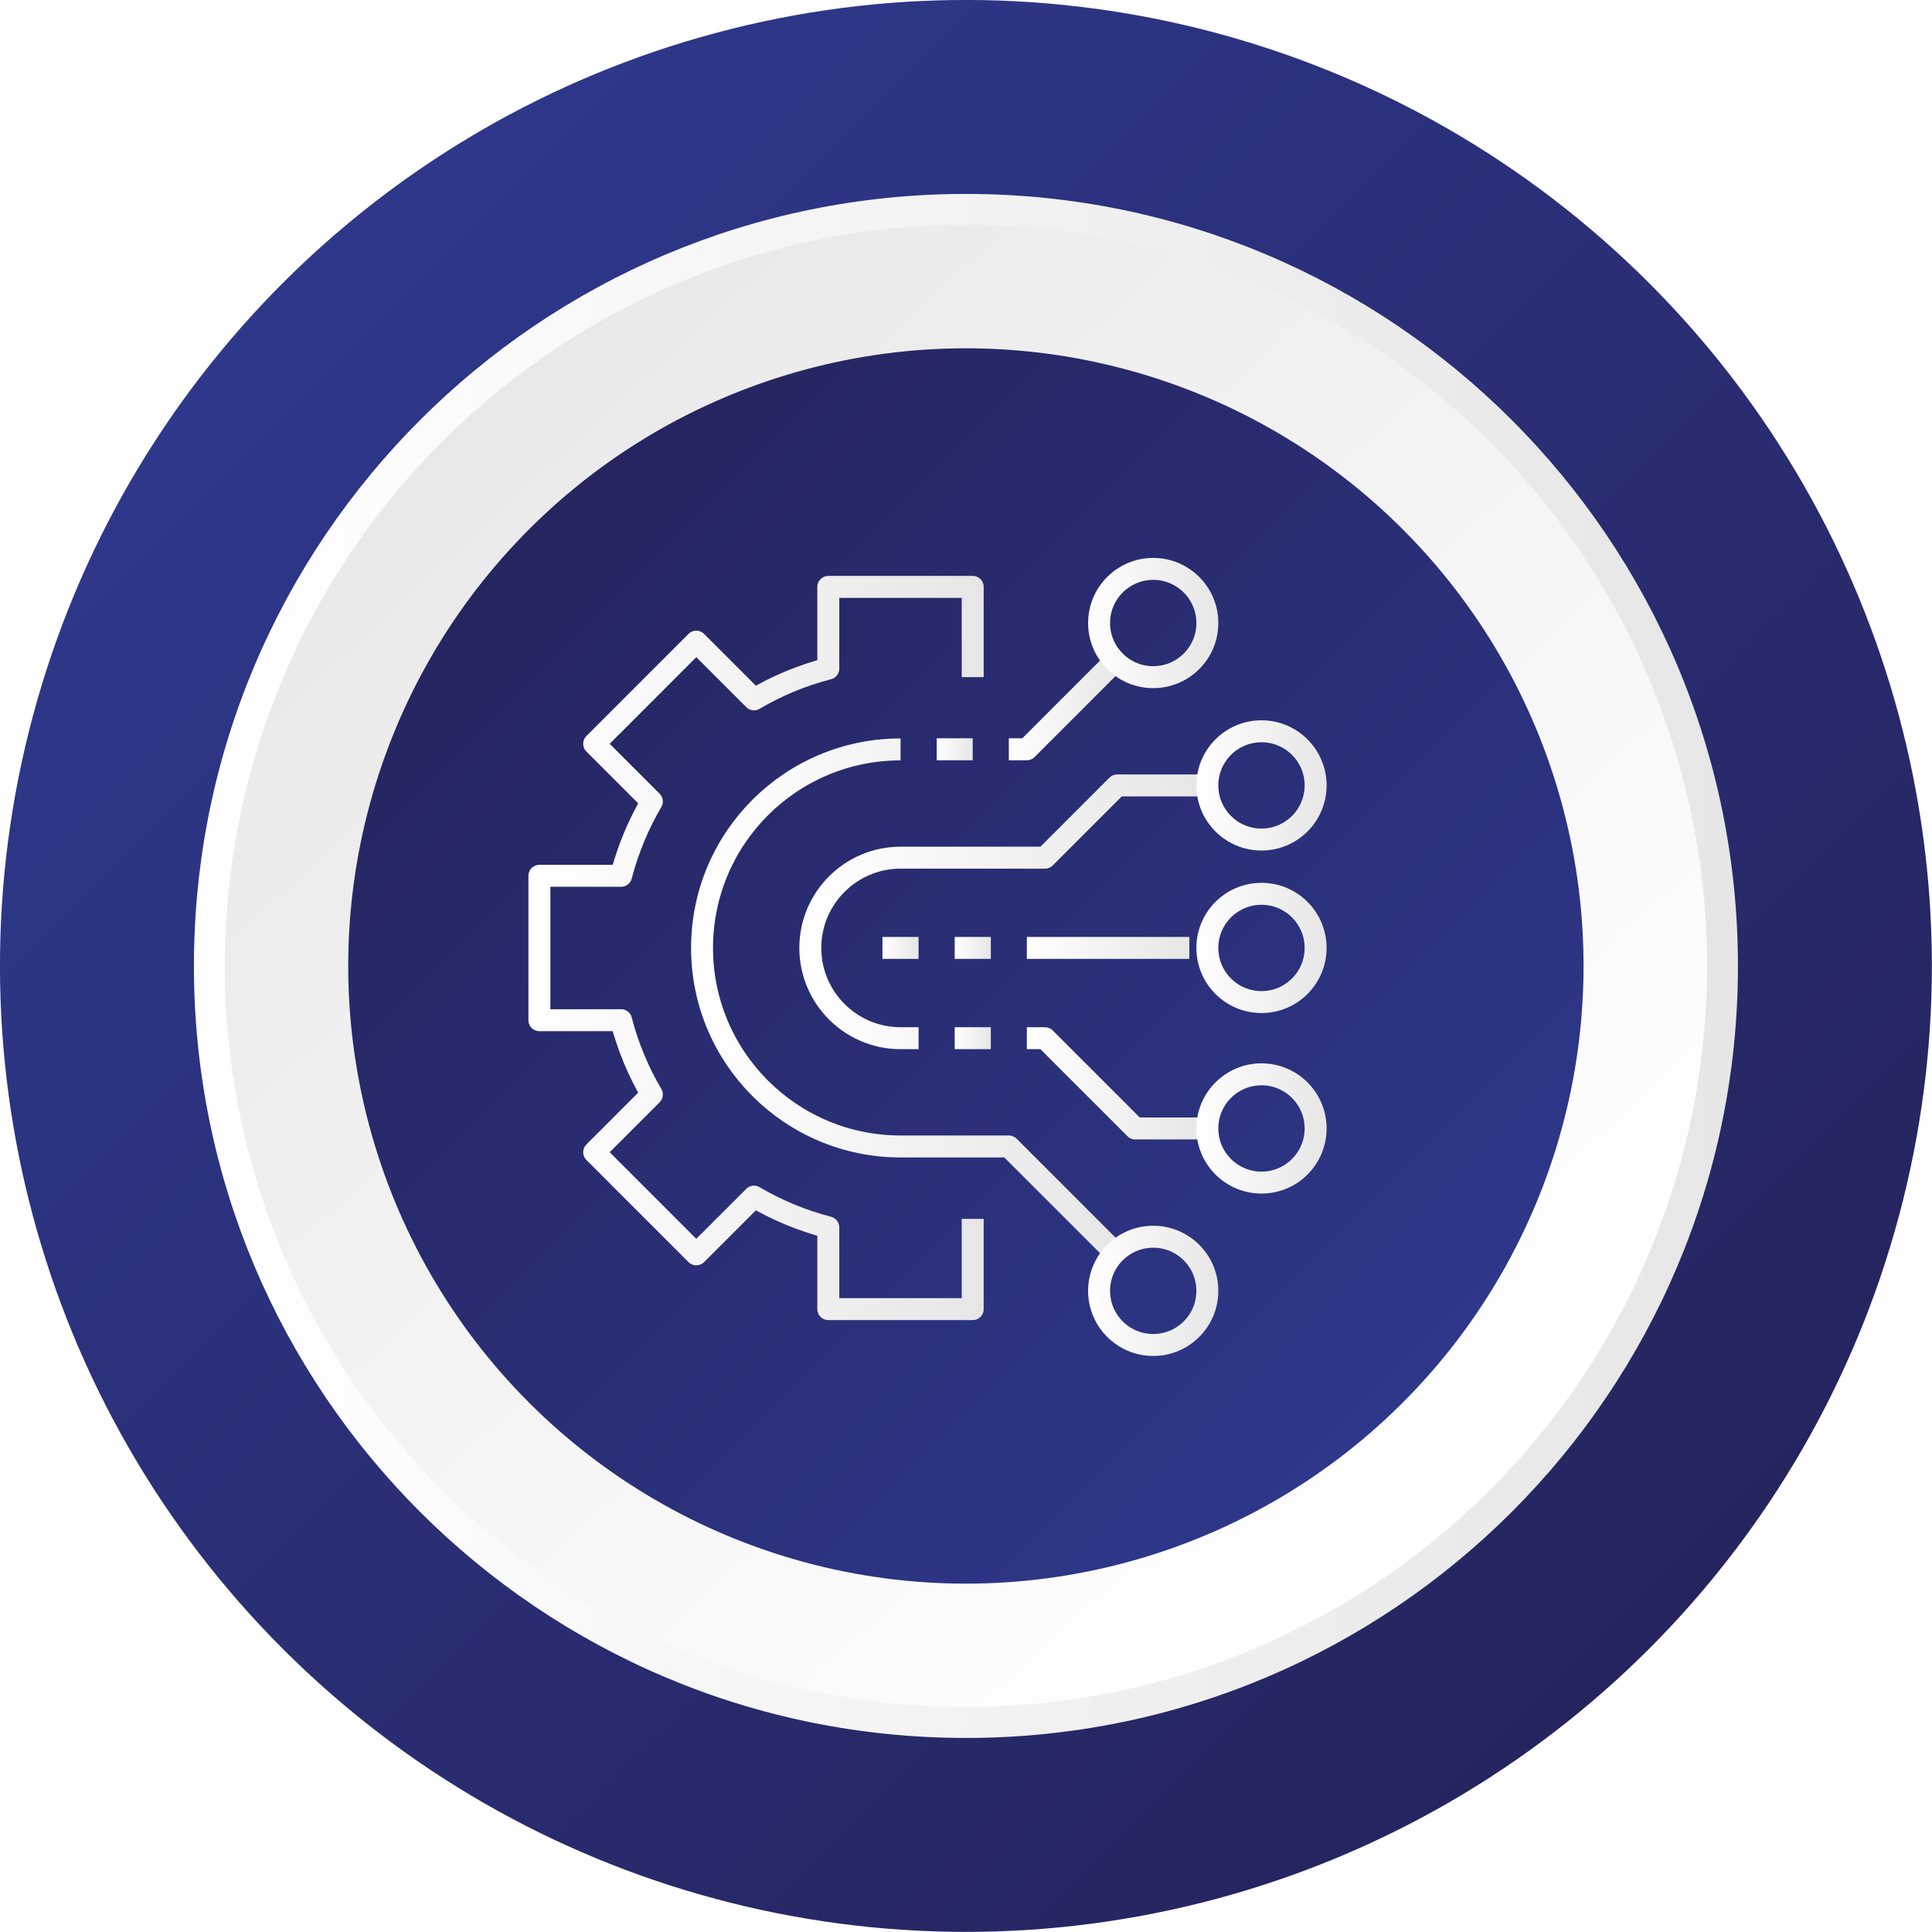
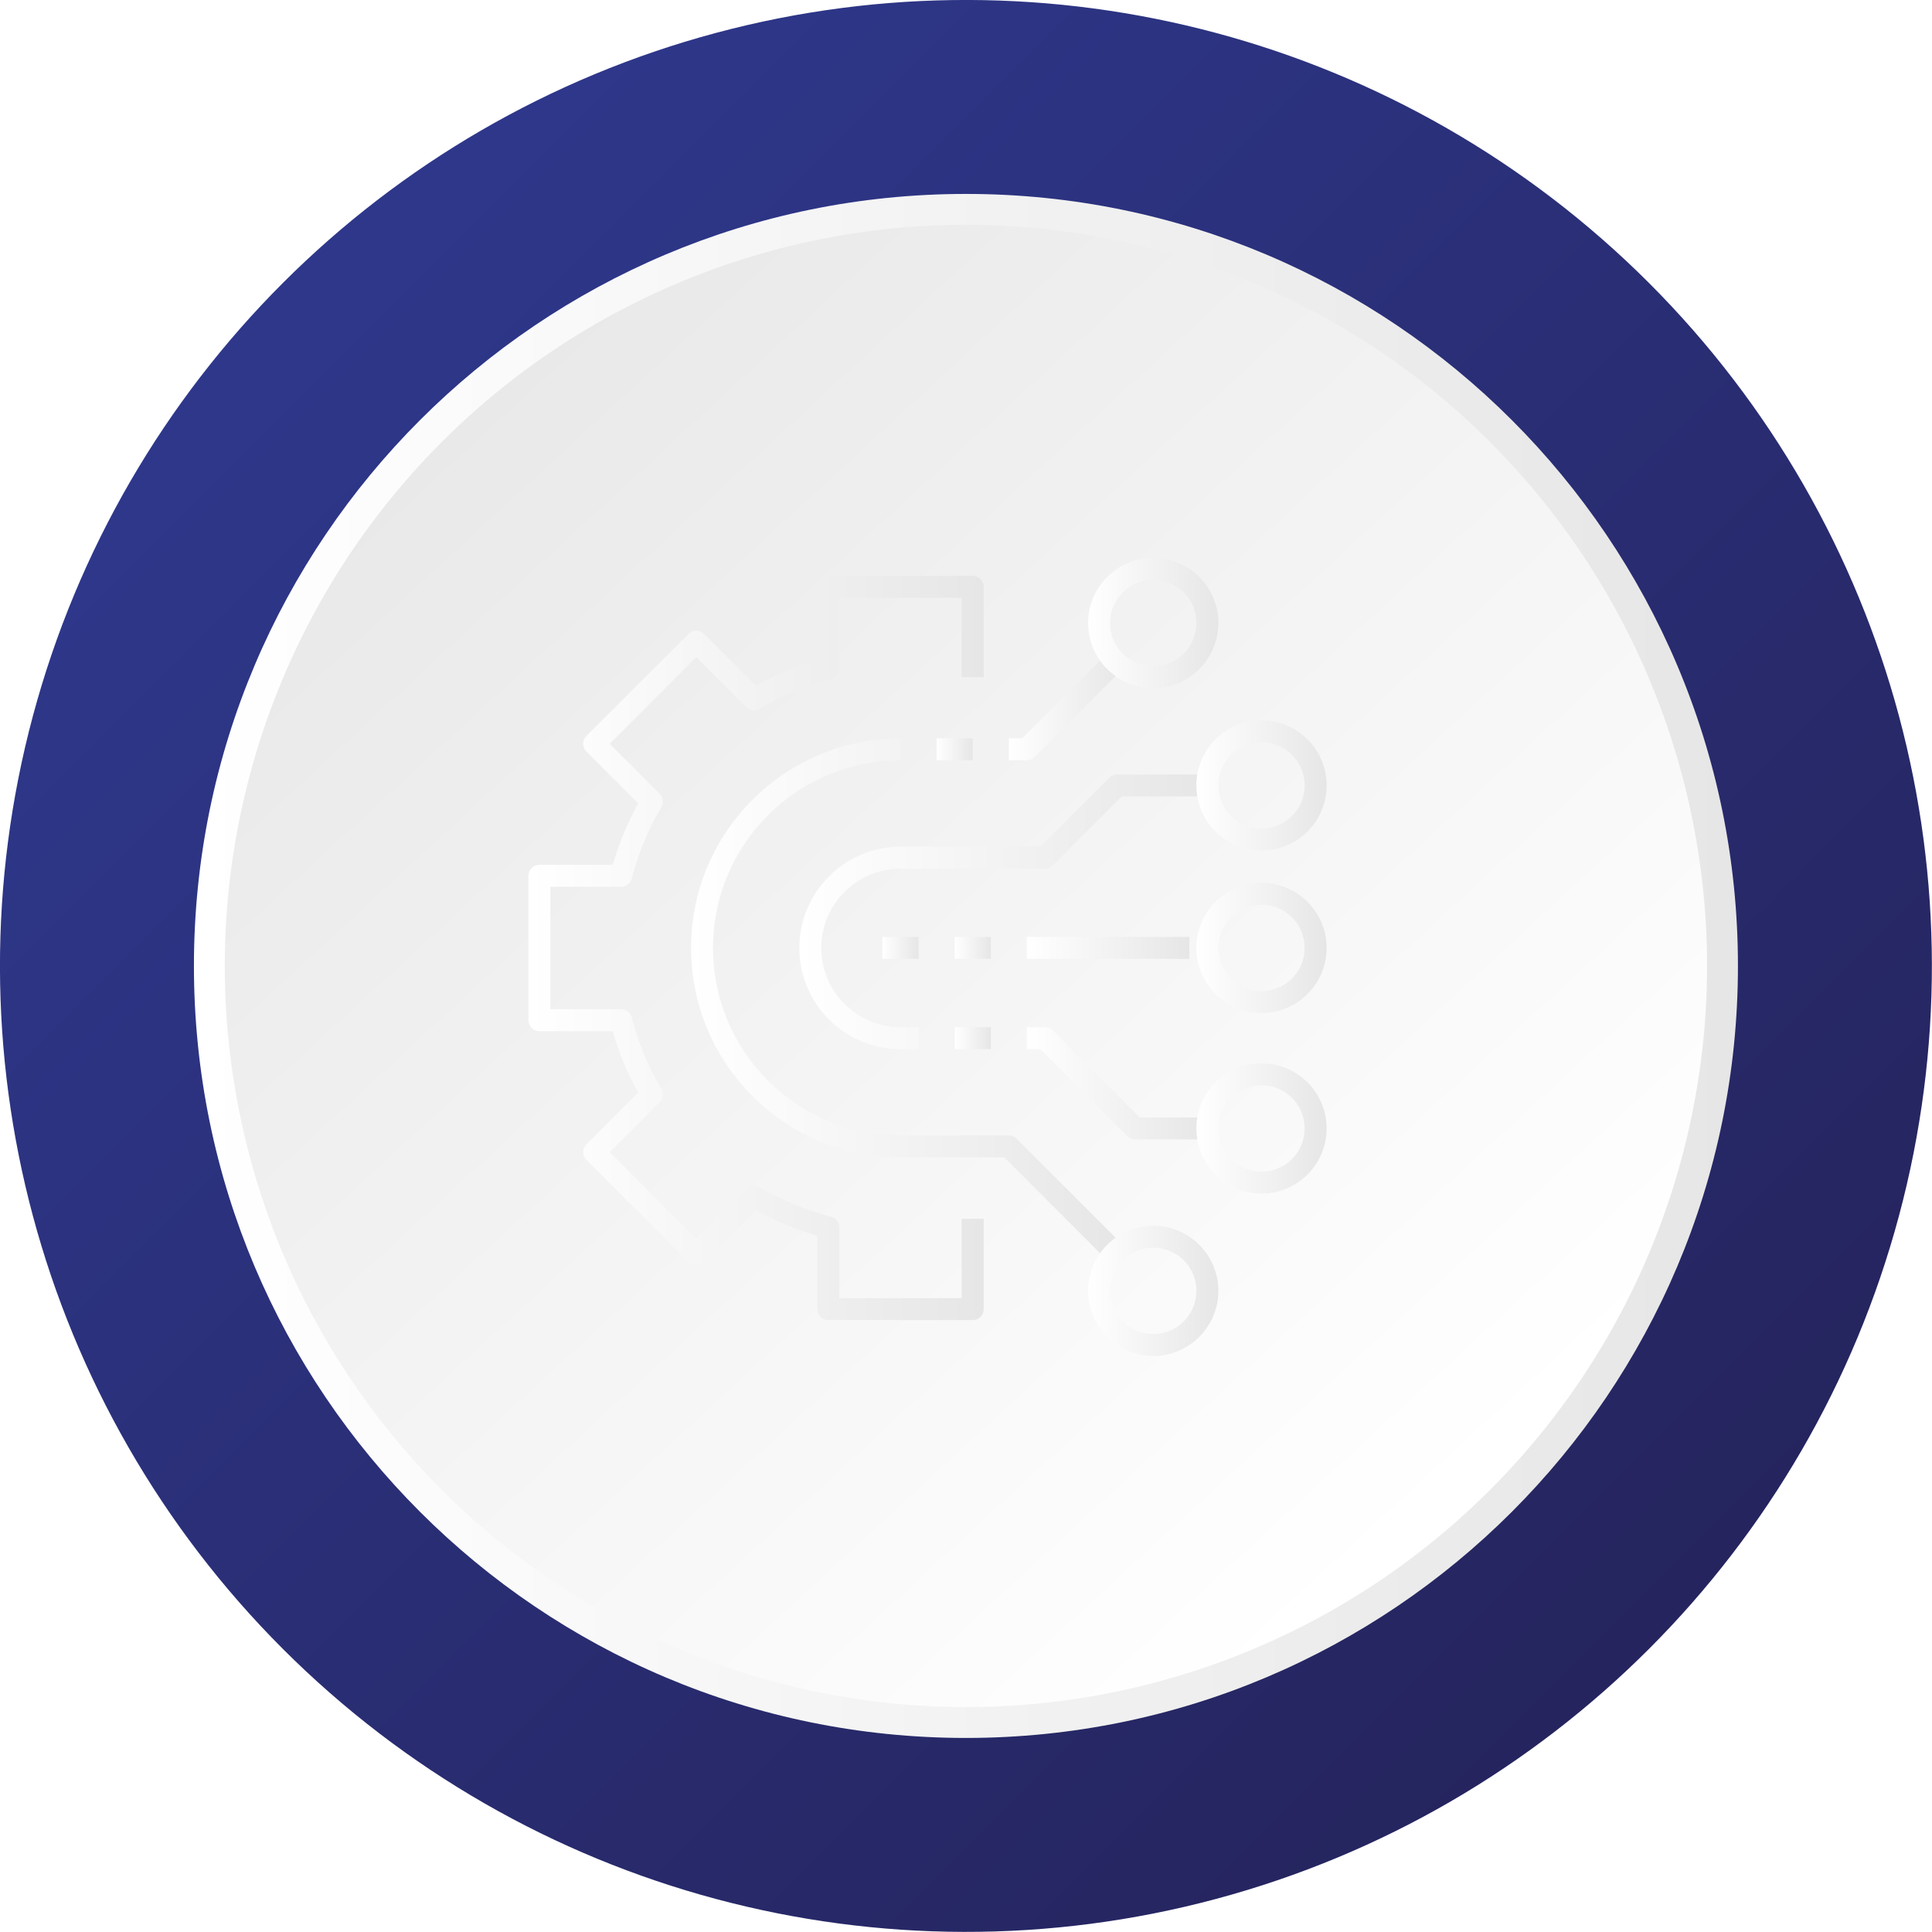
<svg xmlns="http://www.w3.org/2000/svg" xmlns:xlink="http://www.w3.org/1999/xlink" viewBox="0 0 151.33 151.33">
  <defs>
    <style>
      .cls-1 {
        opacity: .6;
      }

      .cls-1, .cls-2, .cls-3, .cls-4, .cls-5, .cls-6, .cls-7, .cls-8, .cls-9, .cls-10, .cls-11, .cls-12, .cls-13, .cls-14, .cls-15, .cls-16, .cls-17, .cls-18, .cls-19 {
        fill: none;
      }

      .cls-20 {
        fill: url(#Nuovo_campione_sfumatura_1);
      }

      .cls-2 {
        isolation: isolate;
      }

      .cls-21 {
        filter: url(#luminosity-noclip);
      }

      .cls-3 {
        mask: url(#mask-1);
      }

      .cls-22 {
        fill: #666766;
      }

      .cls-22, .cls-23, .cls-24 {
        mix-blend-mode: multiply;
      }

      .cls-4 {
        stroke: url(#Nuovo_campione_sfumatura_1-11);
      }

      .cls-4, .cls-5, .cls-6, .cls-7, .cls-8, .cls-9, .cls-10, .cls-11, .cls-13, .cls-14, .cls-15, .cls-16, .cls-17, .cls-18, .cls-19 {
        stroke-linejoin: round;
        stroke-width: 1.72px;
      }

      .cls-5 {
        stroke: url(#Nuovo_campione_sfumatura_1-14);
      }

      .cls-6 {
        stroke: url(#Nuovo_campione_sfumatura_1-15);
      }

      .cls-7 {
        stroke: url(#Nuovo_campione_sfumatura_1-13);
      }

      .cls-8 {
        stroke: url(#Nuovo_campione_sfumatura_1-12);
      }

      .cls-9 {
        stroke: url(#Nuovo_campione_sfumatura_1-17);
      }

      .cls-10 {
        stroke: url(#Nuovo_campione_sfumatura_1-16);
      }

      .cls-11 {
        stroke: url(#Nuovo_campione_sfumatura_1-10);
      }

      .cls-12 {
        mask: url(#mask);
      }

      .cls-25 {
        fill: url(#Nuovo_campione_sfumatura_1-2);
      }

      .cls-23 {
        fill: url(#radial-gradient);
      }

      .cls-24 {
        fill: url(#radial-gradient-2);
        opacity: .8;
      }

      .cls-26 {
        fill: url(#Sfumatura_senza_nome_36-2);
      }

      .cls-13 {
        stroke: url(#Nuovo_campione_sfumatura_1-5);
      }

      .cls-14 {
        stroke: url(#Nuovo_campione_sfumatura_1-8);
      }

      .cls-15 {
        stroke: url(#Nuovo_campione_sfumatura_1-7);
      }

      .cls-16 {
        stroke: url(#Nuovo_campione_sfumatura_1-6);
      }

      .cls-17 {
        stroke: url(#Nuovo_campione_sfumatura_1-4);
      }

      .cls-18 {
        stroke: url(#Nuovo_campione_sfumatura_1-3);
      }

      .cls-19 {
        stroke: url(#Nuovo_campione_sfumatura_1-9);
      }

      .cls-27 {
        fill: url(#Sfumatura_senza_nome_36);
      }
    </style>
    <linearGradient id="Sfumatura_senza_nome_36" data-name="Sfumatura senza nome 36" x1="-1828.32" y1="24.54" x2="-1723.32" y2="129.53" gradientTransform="translate(1385.83 1278.82) rotate(45)" gradientUnits="userSpaceOnUse">
      <stop offset="0" stop-color="#2e378a" />
      <stop offset="1" stop-color="#25245e" />
    </linearGradient>
    <linearGradient id="Nuovo_campione_sfumatura_1" data-name="Nuovo campione sfumatura 1" x1="-1837.66" y1="75.66" x2="-1716.72" y2="75.66" gradientTransform="translate(1852.85)" gradientUnits="userSpaceOnUse">
      <stop offset="0" stop-color="#fff" />
      <stop offset="1" stop-color="#e6e6e6" />
    </linearGradient>
    <linearGradient id="Nuovo_campione_sfumatura_1-2" data-name="Nuovo campione sfumatura 1" x1="-1738.98" y1="117.21" x2="-1827.67" y2="20.78" gradientTransform="translate(1385.83 1278.82) rotate(45)" xlink:href="#Nuovo_campione_sfumatura_1" />
    <linearGradient id="Sfumatura_senza_nome_36-2" data-name="Sfumatura senza nome 36" x1="-1742.53" y1="110.32" x2="-1814.86" y2="37.99" gradientTransform="translate(557.62 1787.93) rotate(76.72)" xlink:href="#Sfumatura_senza_nome_36" />
    <filter id="luminosity-noclip" x="27.29" y="27.29" width="96.75" height="96.75" color-interpolation-filters="sRGB" filterUnits="userSpaceOnUse">
      <feFlood flood-color="#fff" result="bg" />
      <feBlend in="SourceGraphic" in2="bg" />
    </filter>
    <filter id="luminosity-noclip-2" x="27.29" y="-6142.28" width="96.75" height="32766" color-interpolation-filters="sRGB" filterUnits="userSpaceOnUse">
      <feFlood flood-color="#fff" result="bg" />
      <feBlend in="SourceGraphic" in2="bg" />
    </filter>
    <mask id="mask-1" x="27.29" y="-6142.28" width="96.75" height="32766" maskUnits="userSpaceOnUse" />
    <radialGradient id="radial-gradient" cx="-1774.08" cy="79.3" fx="-1774.08" fy="79.3" r="51.52" gradientTransform="translate(557.62 1787.93) rotate(76.72)" gradientUnits="userSpaceOnUse">
      <stop offset=".89" stop-color="#000" />
      <stop offset="1" stop-color="#fff" />
    </radialGradient>
    <mask id="mask" x="27.29" y="27.29" width="96.75" height="96.75" maskUnits="userSpaceOnUse">
      <g class="cls-21">
        <g class="cls-3">
          <circle class="cls-23" cx="75.66" cy="75.66" r="48.38" transform="translate(-15.36 131.92) rotate(-76.72)" />
        </g>
      </g>
    </mask>
    <radialGradient id="radial-gradient-2" cx="-1774.08" cy="79.3" fx="-1774.08" fy="79.3" r="51.52" gradientTransform="translate(557.62 1787.93) rotate(76.72)" gradientUnits="userSpaceOnUse">
      <stop offset=".89" stop-color="#999" />
      <stop offset="1" stop-color="#999" />
    </radialGradient>
    <linearGradient id="Nuovo_campione_sfumatura_1-3" data-name="Nuovo campione sfumatura 1" x1="41.4" y1="74.25" x2="77.05" y2="74.25" gradientTransform="matrix(1,0,0,1,0,0)" xlink:href="#Nuovo_campione_sfumatura_1" />
    <linearGradient id="Nuovo_campione_sfumatura_1-4" data-name="Nuovo campione sfumatura 1" x1="79.02" y1="55.29" x2="88.11" y2="55.29" gradientTransform="matrix(1,0,0,1,0,0)" xlink:href="#Nuovo_campione_sfumatura_1" />
    <linearGradient id="Nuovo_campione_sfumatura_1-5" data-name="Nuovo campione sfumatura 1" x1="54.13" y1="78.36" x2="88.11" y2="78.36" gradientTransform="matrix(1,0,0,1,0,0)" xlink:href="#Nuovo_campione_sfumatura_1" />
    <linearGradient id="Nuovo_campione_sfumatura_1-6" data-name="Nuovo campione sfumatura 1" x1="62.61" y1="71.42" x2="94.57" y2="71.42" gradientTransform="matrix(1,0,0,1,0,0)" xlink:href="#Nuovo_campione_sfumatura_1" />
    <linearGradient id="Nuovo_campione_sfumatura_1-7" data-name="Nuovo campione sfumatura 1" x1="80.43" y1="84.85" x2="94.57" y2="84.85" gradientTransform="matrix(1,0,0,1,0,0)" xlink:href="#Nuovo_campione_sfumatura_1" />
    <linearGradient id="Nuovo_campione_sfumatura_1-8" data-name="Nuovo campione sfumatura 1" x1="85.23" y1="48.8" x2="95.43" y2="48.8" gradientTransform="matrix(1,0,0,1,0,0)" xlink:href="#Nuovo_campione_sfumatura_1" />
    <linearGradient id="Nuovo_campione_sfumatura_1-9" data-name="Nuovo campione sfumatura 1" x1="93.71" y1="61.52" x2="103.92" y2="61.52" gradientTransform="matrix(1,0,0,1,0,0)" xlink:href="#Nuovo_campione_sfumatura_1" />
    <linearGradient id="Nuovo_campione_sfumatura_1-10" data-name="Nuovo campione sfumatura 1" x1="93.71" y1="74.25" x2="103.92" y2="74.25" gradientTransform="matrix(1,0,0,1,0,0)" xlink:href="#Nuovo_campione_sfumatura_1" />
    <linearGradient id="Nuovo_campione_sfumatura_1-11" data-name="Nuovo campione sfumatura 1" x1="93.71" y1="88.39" x2="103.92" y2="88.39" gradientTransform="matrix(1,0,0,1,0,0)" xlink:href="#Nuovo_campione_sfumatura_1" />
    <linearGradient id="Nuovo_campione_sfumatura_1-12" data-name="Nuovo campione sfumatura 1" x1="85.23" y1="101.11" x2="95.43" y2="101.11" gradientTransform="matrix(1,0,0,1,0,0)" xlink:href="#Nuovo_campione_sfumatura_1" />
    <linearGradient id="Nuovo_campione_sfumatura_1-13" data-name="Nuovo campione sfumatura 1" x1="80.43" y1="74.25" x2="93.16" y2="74.25" gradientTransform="matrix(1,0,0,1,0,0)" xlink:href="#Nuovo_campione_sfumatura_1" />
    <linearGradient id="Nuovo_campione_sfumatura_1-14" data-name="Nuovo campione sfumatura 1" x1="69.12" y1="74.25" x2="71.95" y2="74.25" gradientTransform="matrix(1,0,0,1,0,0)" xlink:href="#Nuovo_campione_sfumatura_1" />
    <linearGradient id="Nuovo_campione_sfumatura_1-15" data-name="Nuovo campione sfumatura 1" x1="74.78" y1="74.25" x2="77.61" y2="74.25" gradientTransform="matrix(1,0,0,1,0,0)" xlink:href="#Nuovo_campione_sfumatura_1" />
    <linearGradient id="Nuovo_campione_sfumatura_1-16" data-name="Nuovo campione sfumatura 1" x1="74.78" y1="81.32" x2="77.61" y2="81.32" gradientTransform="matrix(1,0,0,1,0,0)" xlink:href="#Nuovo_campione_sfumatura_1" />
    <linearGradient id="Nuovo_campione_sfumatura_1-17" data-name="Nuovo campione sfumatura 1" x1="73.37" y1="58.69" x2="76.19" y2="58.69" gradientTransform="matrix(1,0,0,1,0,0)" xlink:href="#Nuovo_campione_sfumatura_1" />
  </defs>
  <g class="cls-2">
    <g id="Livello_2" data-name="Livello 2">
      <g id="Layer_1" data-name="Layer 1">
        <g>
          <g>
            <circle class="cls-27" cx="75.66" cy="75.66" r="75.66" transform="translate(-31.34 75.66) rotate(-45)" />
            <g class="cls-1">
              <circle class="cls-22" cx="75.58" cy="75.39" r="59.07" />
            </g>
            <g>
              <g>
                <path class="cls-20" d="m136.13,75.66c0,33.4-27.07,60.47-60.47,60.47-33.4,0-60.47-27.07-60.47-60.47S42.27,15.19,75.66,15.19s60.47,27.07,60.47,60.47Z" />
                <circle class="cls-25" cx="75.66" cy="75.66" r="58.05" transform="translate(-31.34 75.66) rotate(-45)" />
              </g>
-               <circle class="cls-26" cx="75.66" cy="75.66" r="48.38" transform="translate(-15.36 131.92) rotate(-76.72)" />
              <g class="cls-12">
                <circle class="cls-24" cx="75.66" cy="75.66" r="48.38" transform="translate(-15.36 131.92) rotate(-76.72)" />
              </g>
            </g>
          </g>
          <g>
            <path class="cls-18" d="m76.19,53.04v-7.07h-11.31v6.4c-2.07.53-4.02,1.35-5.82,2.41l-4.52-4.52-8,8,4.52,4.52c-1.06,1.8-1.87,3.75-2.41,5.82h-6.4v11.31h6.4c.53,2.07,1.35,4.02,2.41,5.82l-4.52,4.52,8,8,4.52-4.52c1.8,1.06,3.75,1.87,5.82,2.41v6.4h11.31v-7.07" />
            <polyline class="cls-17" points="79.02 58.69 80.43 58.69 87.5 51.62" />
            <path class="cls-13" d="m87.5,98.28l-8.48-8.48h-8.48c-8.59,0-15.55-6.96-15.55-15.55s6.96-15.55,15.55-15.55" />
            <path class="cls-16" d="m71.95,81.32h-1.41c-3.9,0-7.07-3.17-7.07-7.07s3.17-7.07,7.07-7.07h11.31l5.66-5.66h7.07" />
            <polyline class="cls-15" points="94.57 88.39 88.92 88.39 81.85 81.32 80.43 81.32" />
            <circle class="cls-14" cx="90.33" cy="48.8" r="4.24" />
            <circle class="cls-19" cx="98.81" cy="61.52" r="4.24" />
            <circle class="cls-11" cx="98.81" cy="74.25" r="4.24" />
            <circle class="cls-4" cx="98.81" cy="88.39" r="4.24" />
            <circle class="cls-8" cx="90.33" cy="101.11" r="4.24" />
            <line class="cls-7" x1="80.43" y1="74.25" x2="93.16" y2="74.25" />
            <line class="cls-5" x1="69.12" y1="74.25" x2="71.95" y2="74.25" />
            <line class="cls-6" x1="74.78" y1="74.25" x2="77.61" y2="74.25" />
            <line class="cls-10" x1="74.78" y1="81.32" x2="77.61" y2="81.32" />
            <line class="cls-9" x1="73.37" y1="58.69" x2="76.19" y2="58.69" />
          </g>
        </g>
      </g>
    </g>
  </g>
</svg>